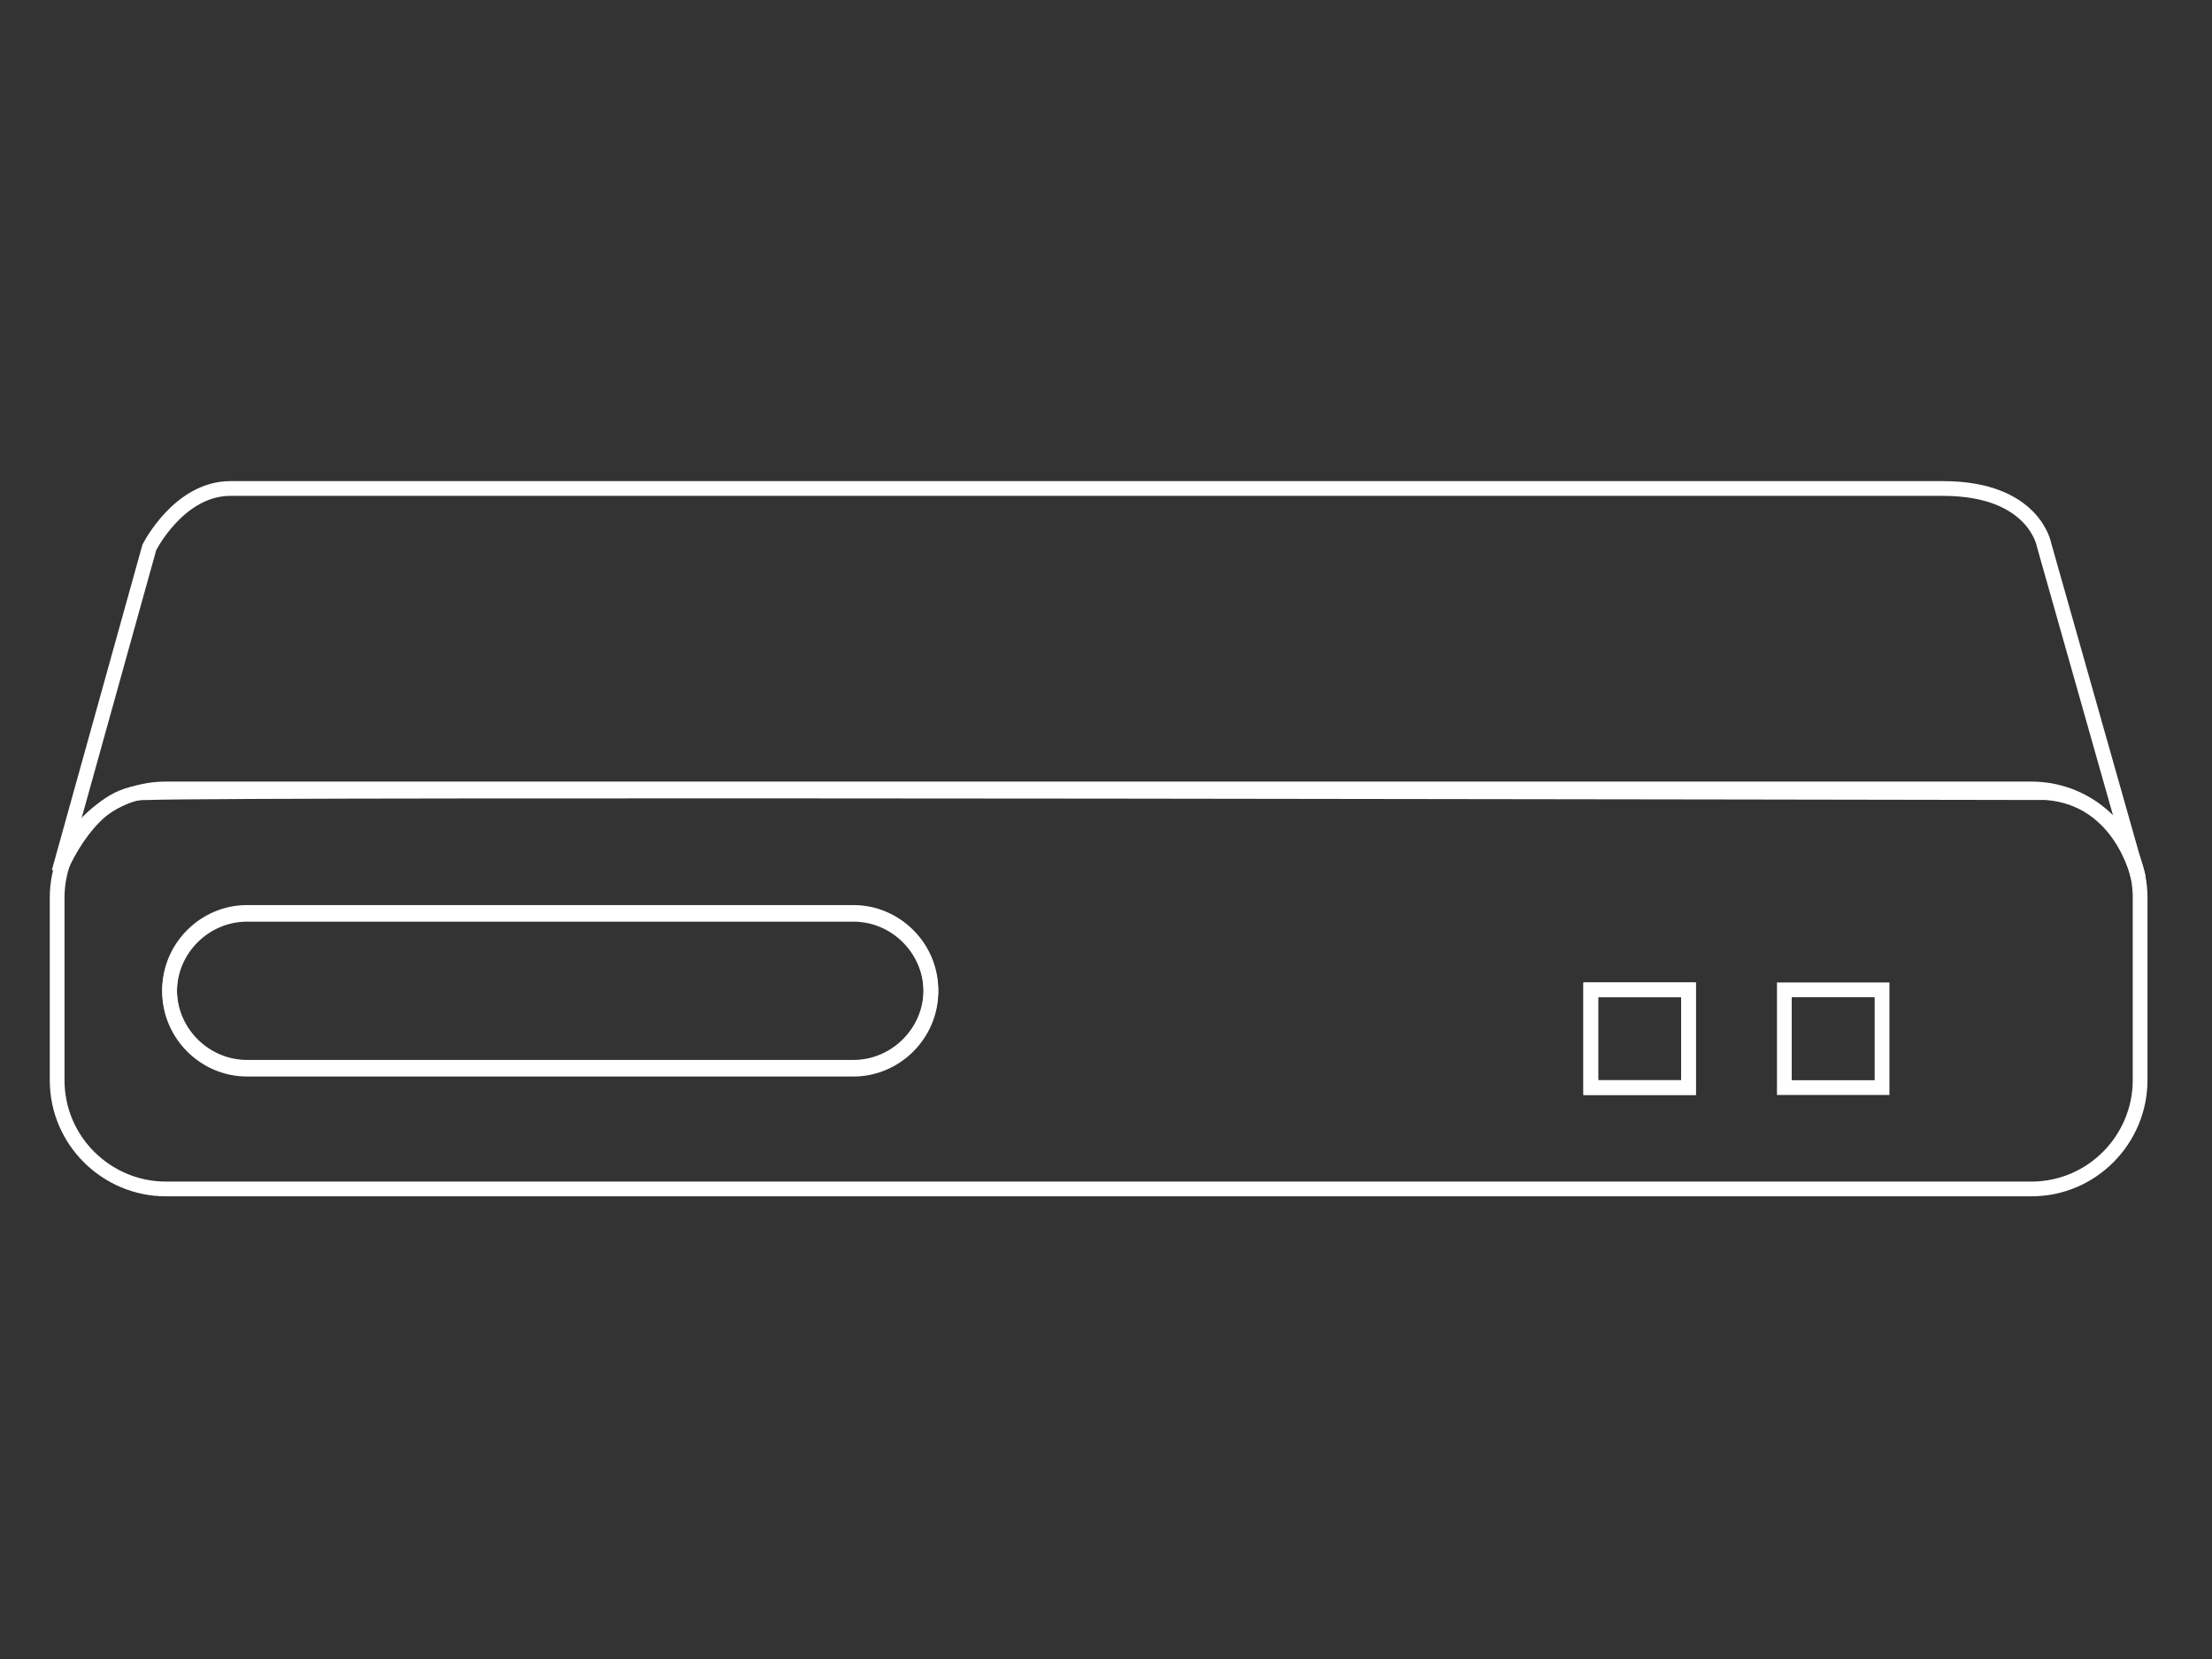
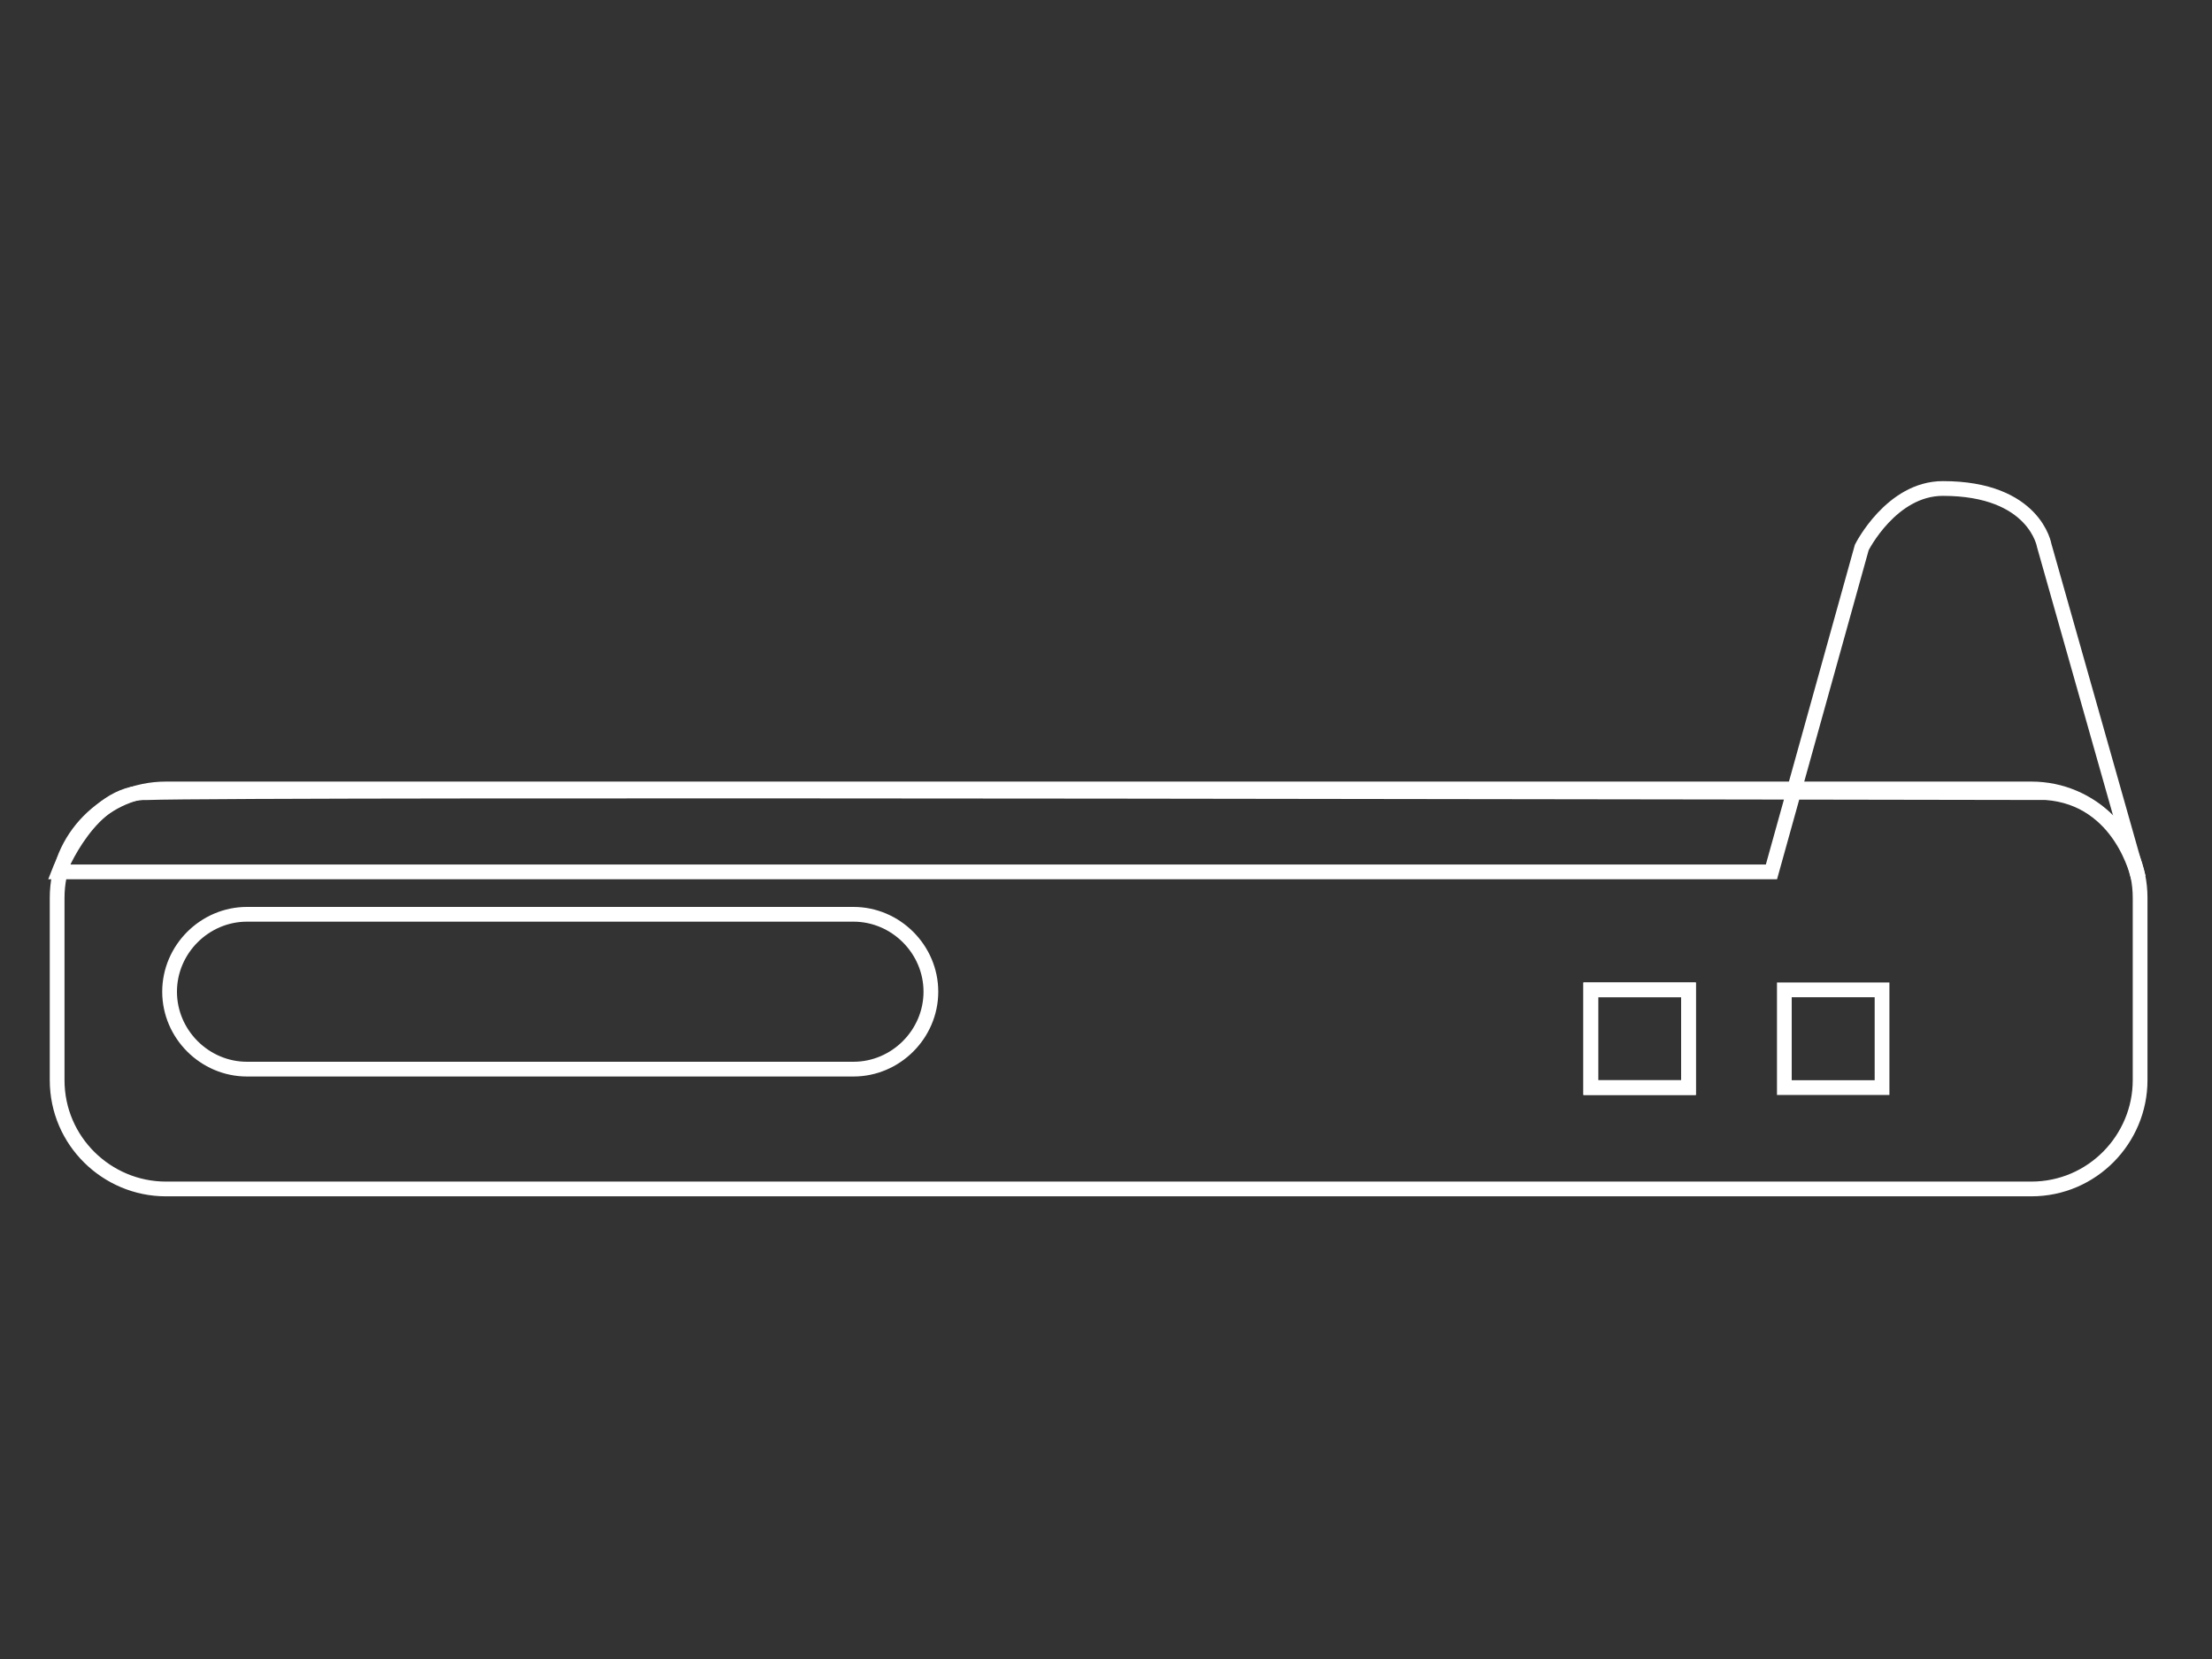
<svg xmlns="http://www.w3.org/2000/svg" version="1.1" viewBox="0 0 120 90">
  <rect x="0" y="0" width="120" height="90" fill="#333333" stroke="none" />
  <defs>
    <style>
      .cls-1 {
        fill: none;
        stroke: #fff;
        stroke-miterlimit: 10;
        stroke-width: .8px;
      }
    </style>
  </defs>
  <g>
    <g id="Layer_1">
      <g>
-         <path class="cls-1" d="M3.2,47.3s1.7-4.4,4.8-4.3c5.4-.2,99.1,0,103,0,4.1.3,5,4.6,5,4.6l-5.1-18s-.5-3.1-5.5-3.1H12.5c-2.8,0-4.4,3.2-4.4,3.2l-4.9,17.6Z" />
+         <path class="cls-1" d="M3.2,47.3s1.7-4.4,4.8-4.3c5.4-.2,99.1,0,103,0,4.1.3,5,4.6,5,4.6l-5.1-18s-.5-3.1-5.5-3.1c-2.8,0-4.4,3.2-4.4,3.2l-4.9,17.6Z" />
        <g>
          <rect class="cls-1" x="86.3" y="53.7" width="5.3" height="5.3" />
          <path class="cls-1" d="M46.3,58H13.4c-2.3,0-4.2-1.9-4.2-4.2s1.9-4.2,4.2-4.2h32.9c2.3,0,4.2,1.9,4.2,4.2s-1.9,4.2-4.2,4.2Z" />
-           <path class="cls-1" d="M46.3,49.5H13.4c-2.3,0-4.2,1.9-4.2,4.2s1.9,4.2,4.2,4.2h32.9c2.3,0,4.2-1.9,4.2-4.2s-1.9-4.2-4.2-4.2Z" />
          <path class="cls-1" d="M110.2,42.8H9c-3.3,0-5.9,2.7-5.9,5.9v9.9c0,3.3,2.7,5.9,5.9,5.9h101.2c3.3,0,5.9-2.7,5.9-5.9v-9.9c0-3.2-2.6-5.9-5.9-5.9ZM91.6,59h-5.3v-5.3h5.3v5.3ZM102.1,59h-5.3v-5.3h5.3v5.3Z" />
        </g>
      </g>
    </g>
  </g>
</svg>